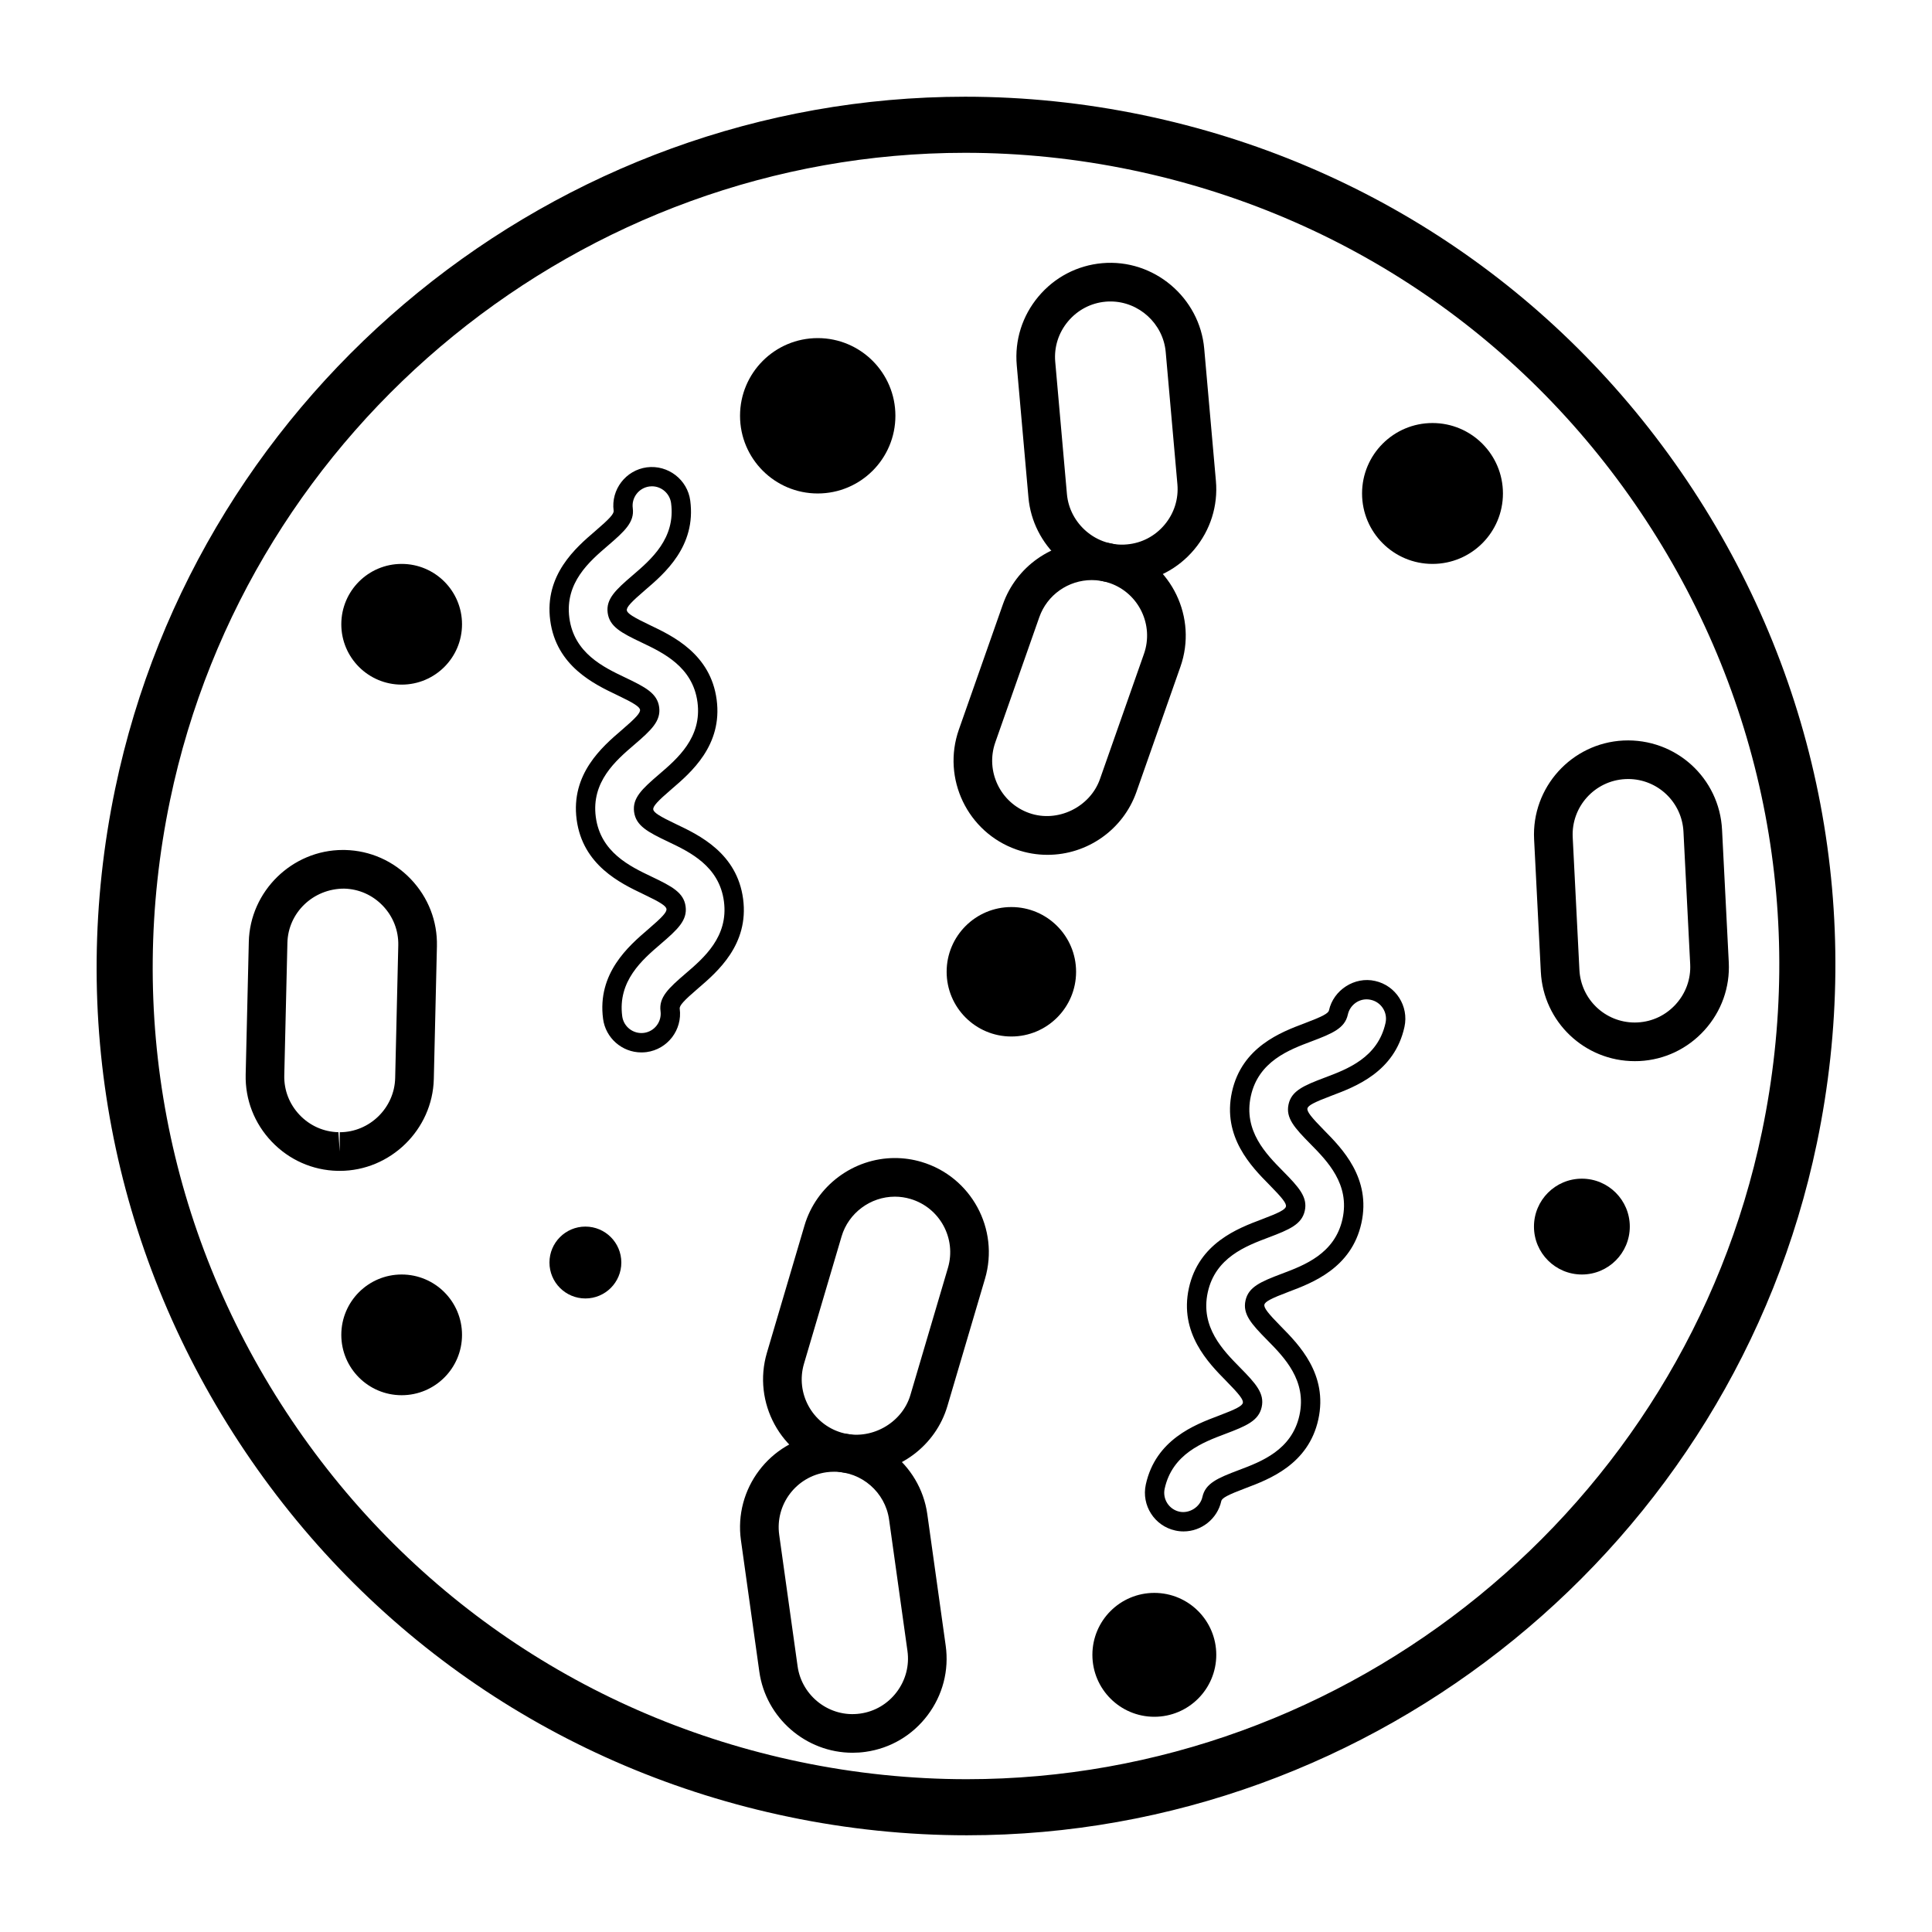
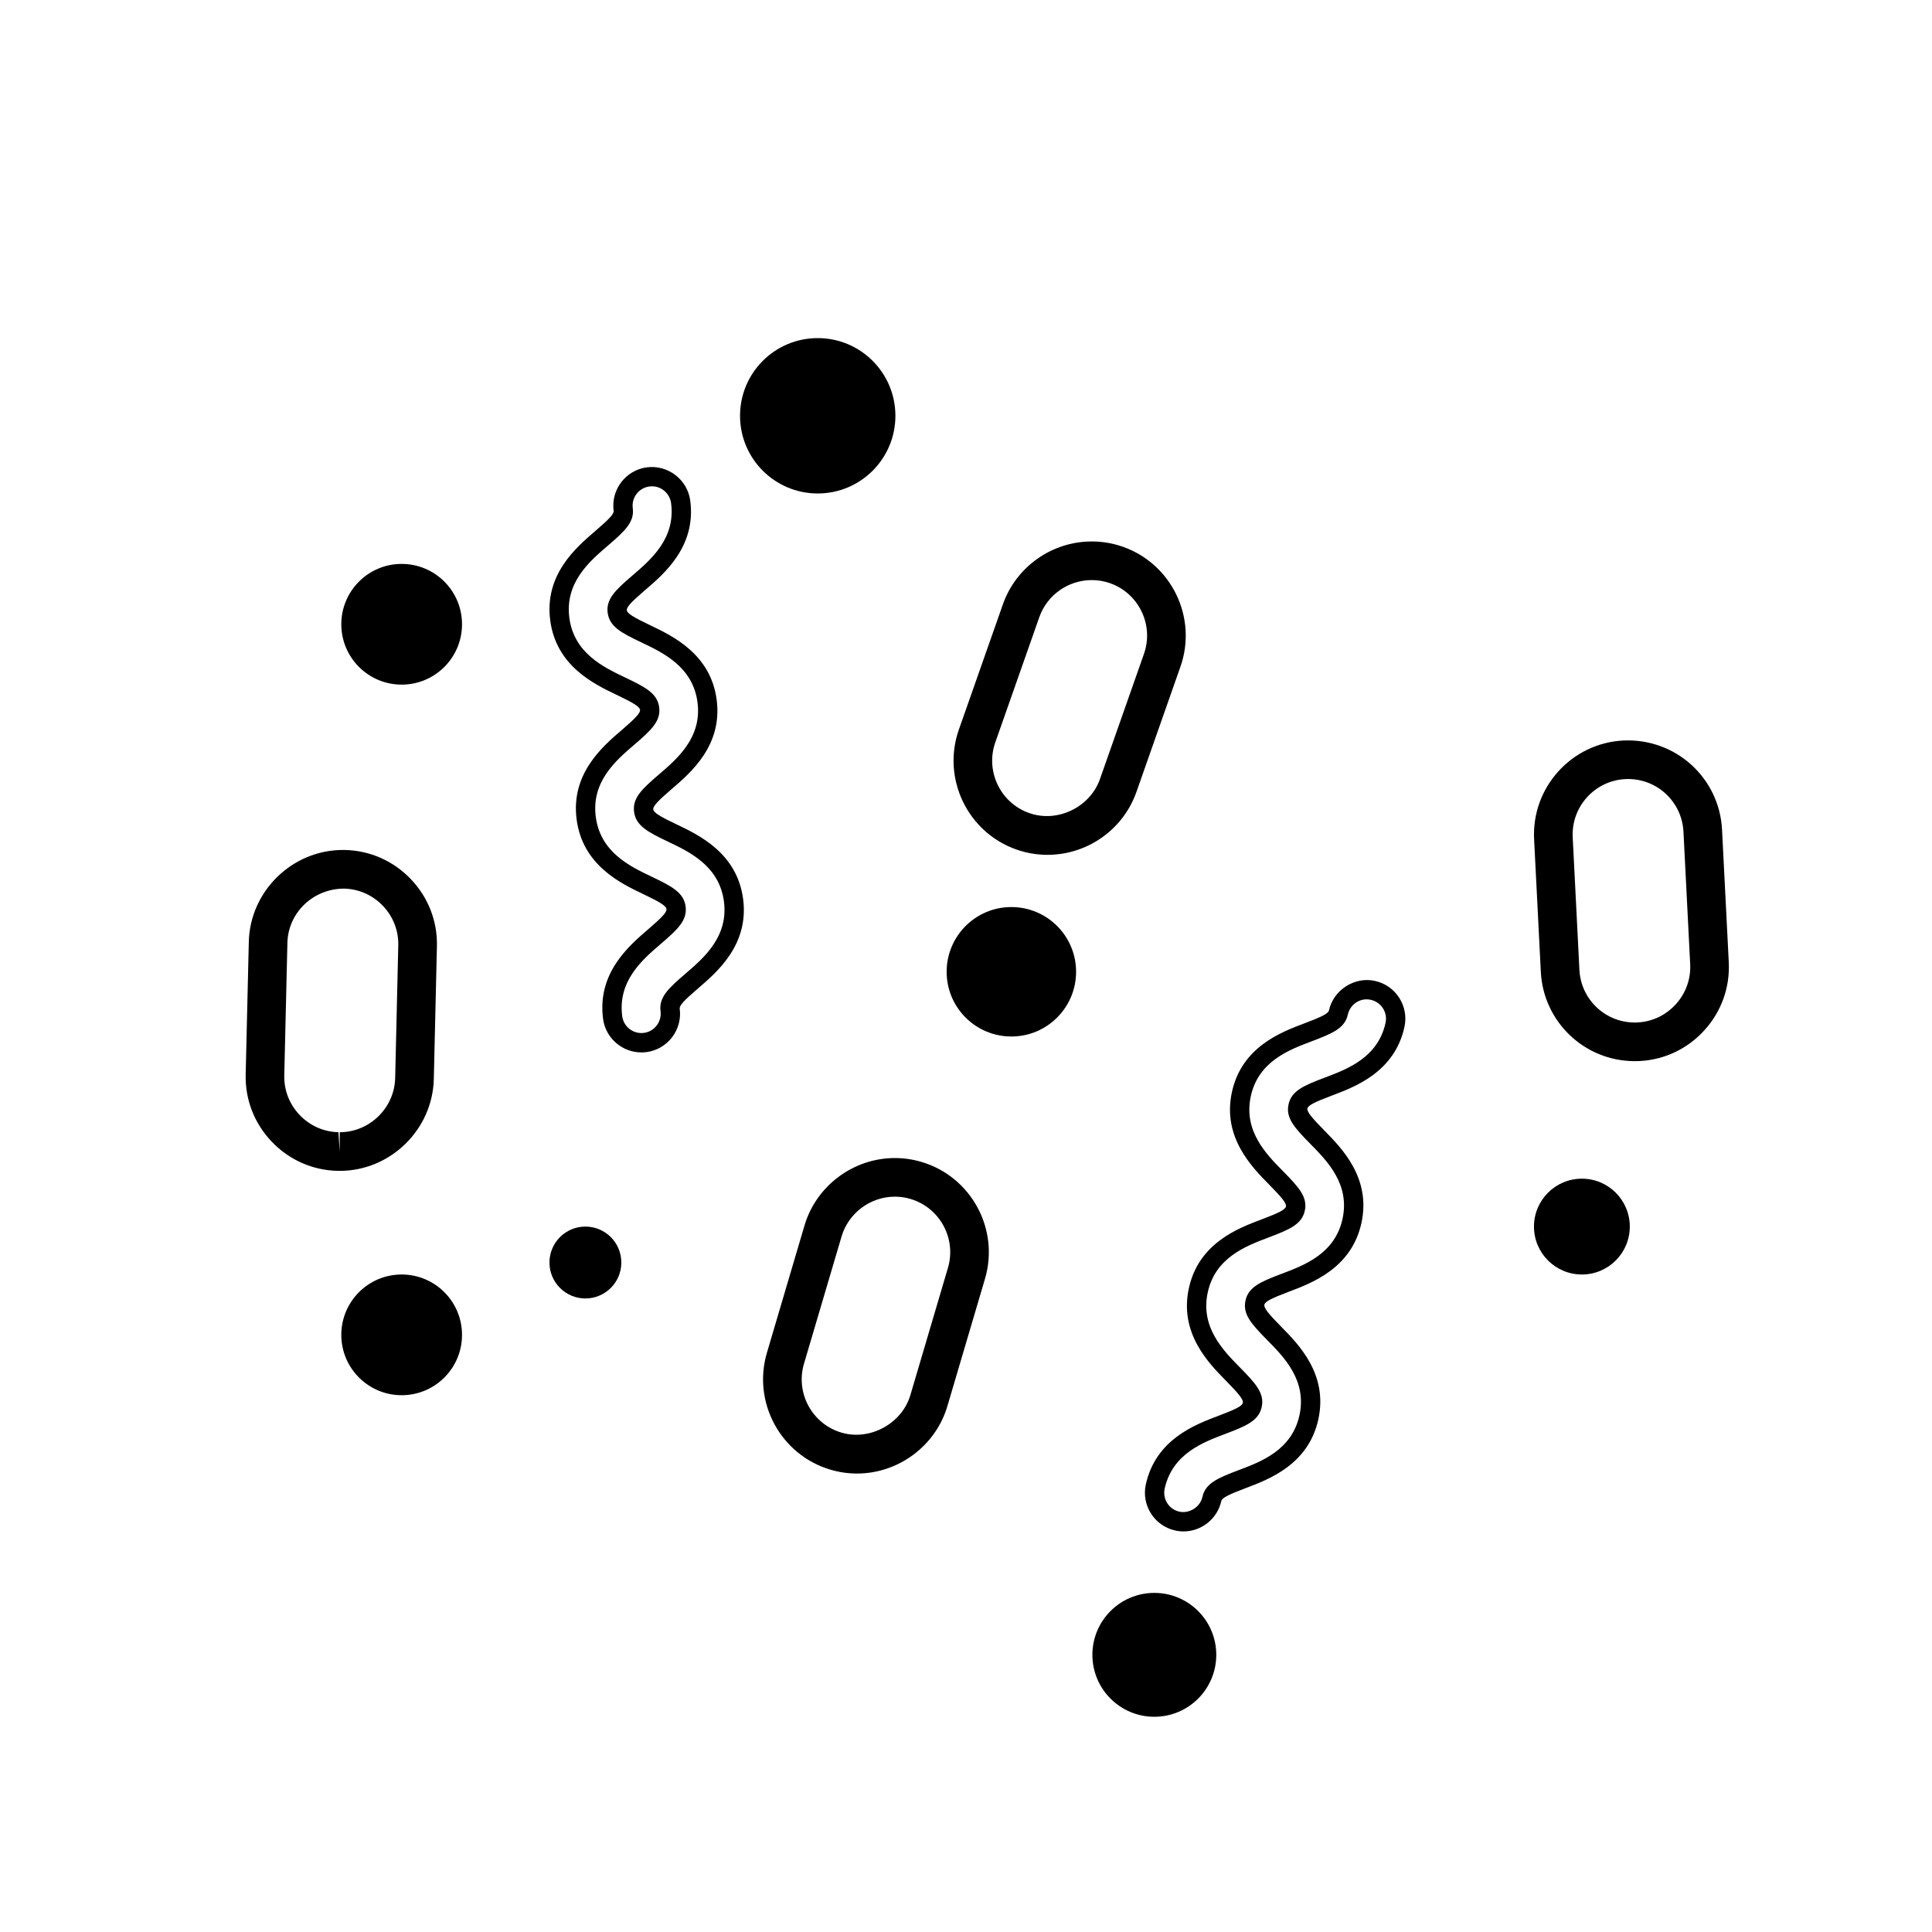
<svg xmlns="http://www.w3.org/2000/svg" version="1.1" x="0px" y="0px" viewBox="0 0 100 100" enable-background="new 0 0 100 100" xml:space="preserve">
  <g>
    <g>
      <path d="M33.195,54.473c-0.998,0-1.85-0.747-1.98-1.737c-0.313-2.365,1.336-3.779,2.321-4.624c0.748-0.641,0.981-0.898,0.96-1.061    c-0.021-0.161-0.314-0.35-1.203-0.773c-1.171-0.559-3.133-1.492-3.446-3.858c-0.313-2.363,1.335-3.776,2.32-4.621    c0.74-0.633,0.982-0.9,0.961-1.06c-0.021-0.157-0.324-0.352-1.2-0.769c-1.174-0.559-3.135-1.492-3.448-3.855    c-0.314-2.363,1.335-3.776,2.321-4.62c0.749-0.642,0.982-0.898,0.961-1.06c-0.145-1.093,0.626-2.1,1.719-2.246    c1.102-0.141,2.103,0.643,2.246,1.721c0.314,2.363-1.335,3.776-2.321,4.62c-0.749,0.642-0.982,0.898-0.961,1.06    c0.021,0.158,0.324,0.352,1.201,0.769c1.174,0.559,3.135,1.492,3.448,3.855c0.314,2.363-1.335,3.776-2.321,4.621    c-0.739,0.633-0.981,0.9-0.96,1.06c0.021,0.162,0.313,0.35,1.203,0.773c1.172,0.558,3.133,1.492,3.447,3.858    c0.313,2.365-1.336,3.779-2.321,4.624c-0.748,0.641-0.981,0.898-0.96,1.061c0.145,1.093-0.626,2.1-1.719,2.246    C33.371,54.468,33.282,54.473,33.195,54.473z M33.744,25.171c-0.043,0-0.087,0.003-0.132,0.009    c-0.547,0.073-0.933,0.577-0.86,1.124c0.094,0.715-0.406,1.183-1.3,1.948c-0.939,0.805-2.224,1.905-1.982,3.731    c0.242,1.824,1.77,2.552,2.885,3.083c1.063,0.505,1.668,0.825,1.764,1.54c0.094,0.717-0.407,1.185-1.3,1.95    c-0.939,0.805-2.223,1.905-1.981,3.731c0.242,1.827,1.77,2.556,2.885,3.087c1.063,0.506,1.669,0.828,1.764,1.545    c0.095,0.716-0.406,1.185-1.3,1.951c-0.938,0.804-2.223,1.905-1.981,3.733c0.072,0.539,0.571,0.931,1.124,0.859    c0.545-0.072,0.931-0.576,0.859-1.123c-0.095-0.716,0.406-1.185,1.3-1.951c0.938-0.804,2.223-1.905,1.981-3.733    s-1.77-2.556-2.886-3.087c-1.063-0.506-1.668-0.827-1.764-1.545c-0.094-0.716,0.406-1.184,1.3-1.949    c0.939-0.805,2.224-1.905,1.981-3.731c-0.242-1.824-1.769-2.552-2.884-3.083c-1.063-0.505-1.669-0.825-1.764-1.54    c-0.094-0.716,0.406-1.184,1.3-1.949c0.939-0.805,2.224-1.905,1.982-3.731C34.668,25.545,34.243,25.171,33.744,25.171z" />
    </g>
    <g>
      <path d="M61.262,79.266c-0.148,0-0.294-0.016-0.433-0.048c-1.074-0.235-1.758-1.304-1.522-2.381    c0.512-2.331,2.545-3.098,3.759-3.555c0.921-0.348,1.228-0.51,1.263-0.67s-0.176-0.437-0.867-1.139    c-0.911-0.924-2.436-2.472-1.925-4.802c0.511-2.329,2.543-3.095,3.758-3.553c0.922-0.348,1.229-0.51,1.264-0.669    c0.035-0.157-0.176-0.433-0.866-1.132c-0.913-0.925-2.438-2.472-1.927-4.8c0.512-2.331,2.544-3.095,3.759-3.552    c0.92-0.348,1.227-0.51,1.262-0.667c0.231-1.057,1.331-1.766,2.386-1.524c1.073,0.235,1.758,1.304,1.521,2.381    c-0.511,2.331-2.545,3.096-3.76,3.553c-0.92,0.348-1.227,0.51-1.261,0.666c-0.034,0.156,0.185,0.442,0.867,1.133    c0.913,0.926,2.438,2.473,1.926,4.8c-0.511,2.33-2.544,3.096-3.759,3.554c-0.91,0.343-1.228,0.512-1.262,0.667    c-0.035,0.161,0.175,0.438,0.866,1.139c0.912,0.924,2.437,2.471,1.925,4.803c-0.512,2.331-2.545,3.098-3.759,3.555    c-0.921,0.348-1.228,0.51-1.263,0.67C63.015,78.604,62.194,79.266,61.262,79.266z M70.732,51.726    c-0.461,0-0.868,0.331-0.968,0.788c-0.154,0.704-0.784,0.974-1.886,1.389c-1.156,0.435-2.739,1.03-3.135,2.831    c-0.395,1.798,0.793,3.002,1.661,3.881c0.827,0.839,1.287,1.347,1.132,2.051c-0.155,0.705-0.786,0.975-1.887,1.39    c-1.157,0.437-2.74,1.033-3.135,2.832c-0.395,1.8,0.793,3.005,1.66,3.886c0.827,0.839,1.287,1.348,1.131,2.055    c-0.155,0.706-0.786,0.976-1.887,1.391c-1.156,0.436-2.739,1.032-3.135,2.834c-0.118,0.538,0.224,1.072,0.763,1.19    c0.508,0.111,1.075-0.234,1.191-0.763c0.155-0.706,0.786-0.976,1.887-1.391c1.156-0.436,2.74-1.032,3.135-2.834    c0.395-1.801-0.793-3.006-1.661-3.887c-0.827-0.838-1.287-1.347-1.131-2.054c0.154-0.704,0.785-0.974,1.885-1.389    c1.157-0.436,2.741-1.032,3.136-2.833c0.395-1.797-0.793-3.001-1.66-3.881c-0.828-0.839-1.288-1.347-1.133-2.051    c0.154-0.703,0.784-0.973,1.886-1.388c1.156-0.435,2.74-1.03,3.135-2.832c0.118-0.538-0.224-1.072-0.763-1.19    C70.879,51.733,70.805,51.726,70.732,51.726z" />
    </g>
-     <path d="M87.628,25.346C81.043,15.295,70.937,8.41,59.174,5.96c-3.039-0.634-6.141-0.954-9.218-0.954   c-21.169,0-39.672,15.065-43.995,35.82c-2.451,11.764-0.173,23.777,6.412,33.828c6.585,10.051,16.69,16.936,28.454,19.386   c3.039,0.634,6.141,0.954,9.218,0.954c21.169,0,39.672-15.065,43.995-35.82C96.491,47.41,94.213,35.397,87.628,25.346z    M91.198,58.582c-4.045,19.417-21.353,33.509-41.154,33.509c-2.879,0-5.782-0.3-8.627-0.893   C30.413,88.906,20.96,82.465,14.8,73.063C8.64,63.661,6.509,52.422,8.802,41.418C12.846,22.001,30.154,7.909,49.956,7.909   c2.879,0,5.782,0.3,8.627,0.893C69.587,11.094,79.04,17.534,85.2,26.937C91.36,36.339,93.491,47.578,91.198,58.582z" />
    <path d="M17.585,60.604l-0.115-0.001c-1.296-0.03-2.506-0.567-3.406-1.511s-1.379-2.177-1.348-3.473l0.162-6.869   c0.061-2.622,2.245-4.756,4.868-4.756l0.115,0.001c1.296,0.03,2.506,0.567,3.406,1.511s1.379,2.177,1.348,3.473l-0.161,6.869   C22.392,58.47,20.208,60.604,17.585,60.604z M17.812,45.995c-1.613,0-2.899,1.257-2.936,2.802l-0.162,6.869   c-0.018,0.763,0.265,1.488,0.796,2.046c0.531,0.557,1.244,0.873,2.006,0.891l0.068,1.001v-1c1.545,0,2.833-1.258,2.87-2.803   l0.161-6.869c0.018-0.763-0.265-1.488-0.796-2.046c-0.531-0.557-1.244-0.873-2.006-0.891H17.812z" />
    <path d="M84.615,54.925c-2.595,0-4.731-2.03-4.862-4.623l-0.348-6.862c-0.136-2.682,1.935-4.975,4.617-5.111   c2.717-0.127,4.976,1.943,5.111,4.618l0.348,6.861c0.066,1.295-0.379,2.541-1.253,3.509c-0.875,0.968-2.069,1.537-3.364,1.603   C84.781,54.923,84.698,54.925,84.615,54.925z M84.27,40.322l-0.146,0.004c-1.58,0.08-2.801,1.432-2.721,3.012L81.75,50.2   c0.077,1.528,1.335,2.725,2.865,2.725l0.147-0.004c0.762-0.038,1.465-0.374,1.981-0.945c0.516-0.571,0.779-1.305,0.741-2.066   l-0.348-6.861C87.059,41.52,85.799,40.322,84.27,40.322z" />
    <path d="M54.216,44.246c-0.547,0-1.087-0.092-1.605-0.274c-2.534-0.891-3.87-3.677-2.979-6.211l2.278-6.481   c0.685-1.946,2.535-3.254,4.604-3.254c0.547,0,1.087,0.092,1.605,0.274c2.533,0.891,3.87,3.677,2.98,6.21l-2.278,6.482   C58.136,42.938,56.286,44.246,54.216,44.246z M56.513,30.025c-1.222,0-2.314,0.771-2.718,1.918l-2.278,6.481   c-0.525,1.493,0.263,3.135,1.756,3.66c1.468,0.519,3.151-0.309,3.66-1.757l2.278-6.481c0.524-1.493-0.263-3.135-1.756-3.66   C57.151,30.079,56.833,30.025,56.513,30.025z" />
-     <path d="M58.083,30.188c-2.5,0-4.631-1.95-4.851-4.441l-0.605-6.844c-0.114-1.291,0.284-2.553,1.121-3.553   c0.837-1,2.01-1.613,3.302-1.728c2.682-0.236,5.048,1.79,5.28,4.423l0.605,6.844c0.115,1.291-0.284,2.553-1.121,3.553   c-0.837,1-2.01,1.613-3.302,1.728C58.368,30.182,58.225,30.188,58.083,30.188z M57.478,15.604c-0.084,0-0.168,0.003-0.253,0.011   c-0.759,0.067-1.45,0.43-1.944,1.02c-0.494,0.59-0.729,1.333-0.662,2.093l0.605,6.844c0.137,1.552,1.543,2.757,3.112,2.606   c0.759-0.067,1.45-0.429,1.944-1.02c0.494-0.59,0.729-1.333,0.662-2.093l-0.605-6.844C60.207,16.753,58.951,15.604,57.478,15.604z" />
    <path d="M44.359,76.27c-0.463,0-0.925-0.067-1.372-0.199c-2.575-0.761-4.051-3.476-3.292-6.051l1.946-6.589   c0.607-2.056,2.531-3.491,4.678-3.491c0.464,0,0.925,0.067,1.372,0.199c2.576,0.762,4.052,3.476,3.292,6.051l-1.946,6.589   C48.431,74.834,46.507,76.27,44.359,76.27z M46.32,61.939c-1.268,0-2.402,0.847-2.76,2.058l-1.946,6.589   c-0.448,1.518,0.422,3.118,1.94,3.566c1.483,0.436,3.131-0.47,3.566-1.94l1.946-6.589c0.448-1.518-0.422-3.117-1.94-3.566   C46.863,61.979,46.592,61.939,46.32,61.939z" />
-     <path d="M44.128,90.722c-2.416,0-4.49-1.804-4.825-4.195l-0.952-6.804c-0.372-2.66,1.489-5.127,4.148-5.499   c2.692-0.385,5.133,1.537,5.498,4.148l0.952,6.804c0.18,1.284-0.153,2.564-0.938,3.606c-0.786,1.041-1.925,1.713-3.209,1.893   C44.575,90.707,44.35,90.722,44.128,90.722z M43.173,76.177c-0.131,0-0.263,0.009-0.396,0.027c-1.568,0.22-2.665,1.674-2.445,3.241   l0.952,6.804c0.216,1.54,1.66,2.671,3.241,2.445c0.755-0.105,1.426-0.502,1.89-1.117c0.463-0.614,0.66-1.369,0.555-2.124   l-0.952-6.804C45.82,77.239,44.597,76.177,43.173,76.177z" />
-     <circle cx="74.146" cy="25.542" r="3.646" />
    <circle cx="81.878" cy="63.488" r="2.48" />
    <circle cx="30.3" cy="65.348" r="1.86" />
    <circle cx="52.348" cy="50.299" r="3.35" />
    <circle cx="42.325" cy="21.521" r="4.021" />
    <circle cx="20.79" cy="69.092" r="3.124" />
    <circle cx="59.748" cy="85.654" r="3.206" />
    <circle cx="20.79" cy="32.312" r="3.124" />
  </g>
</svg>